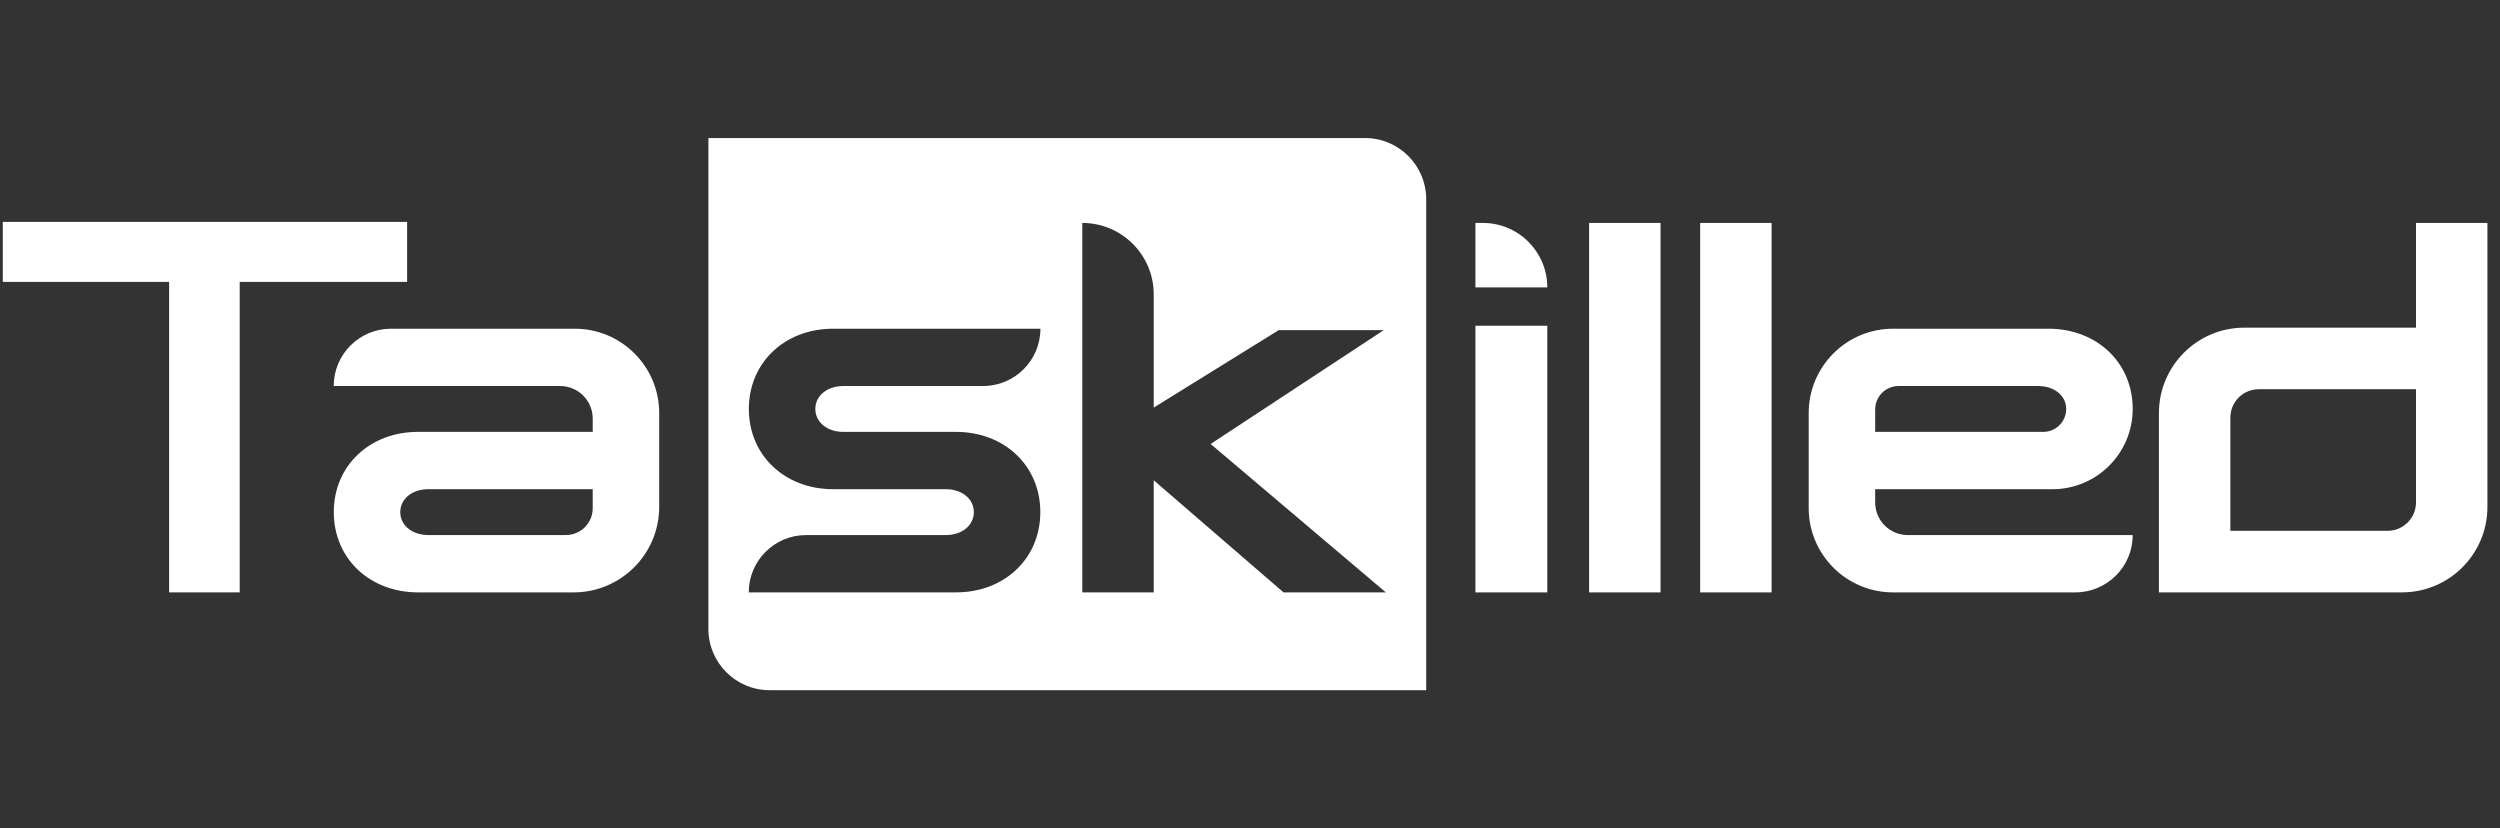
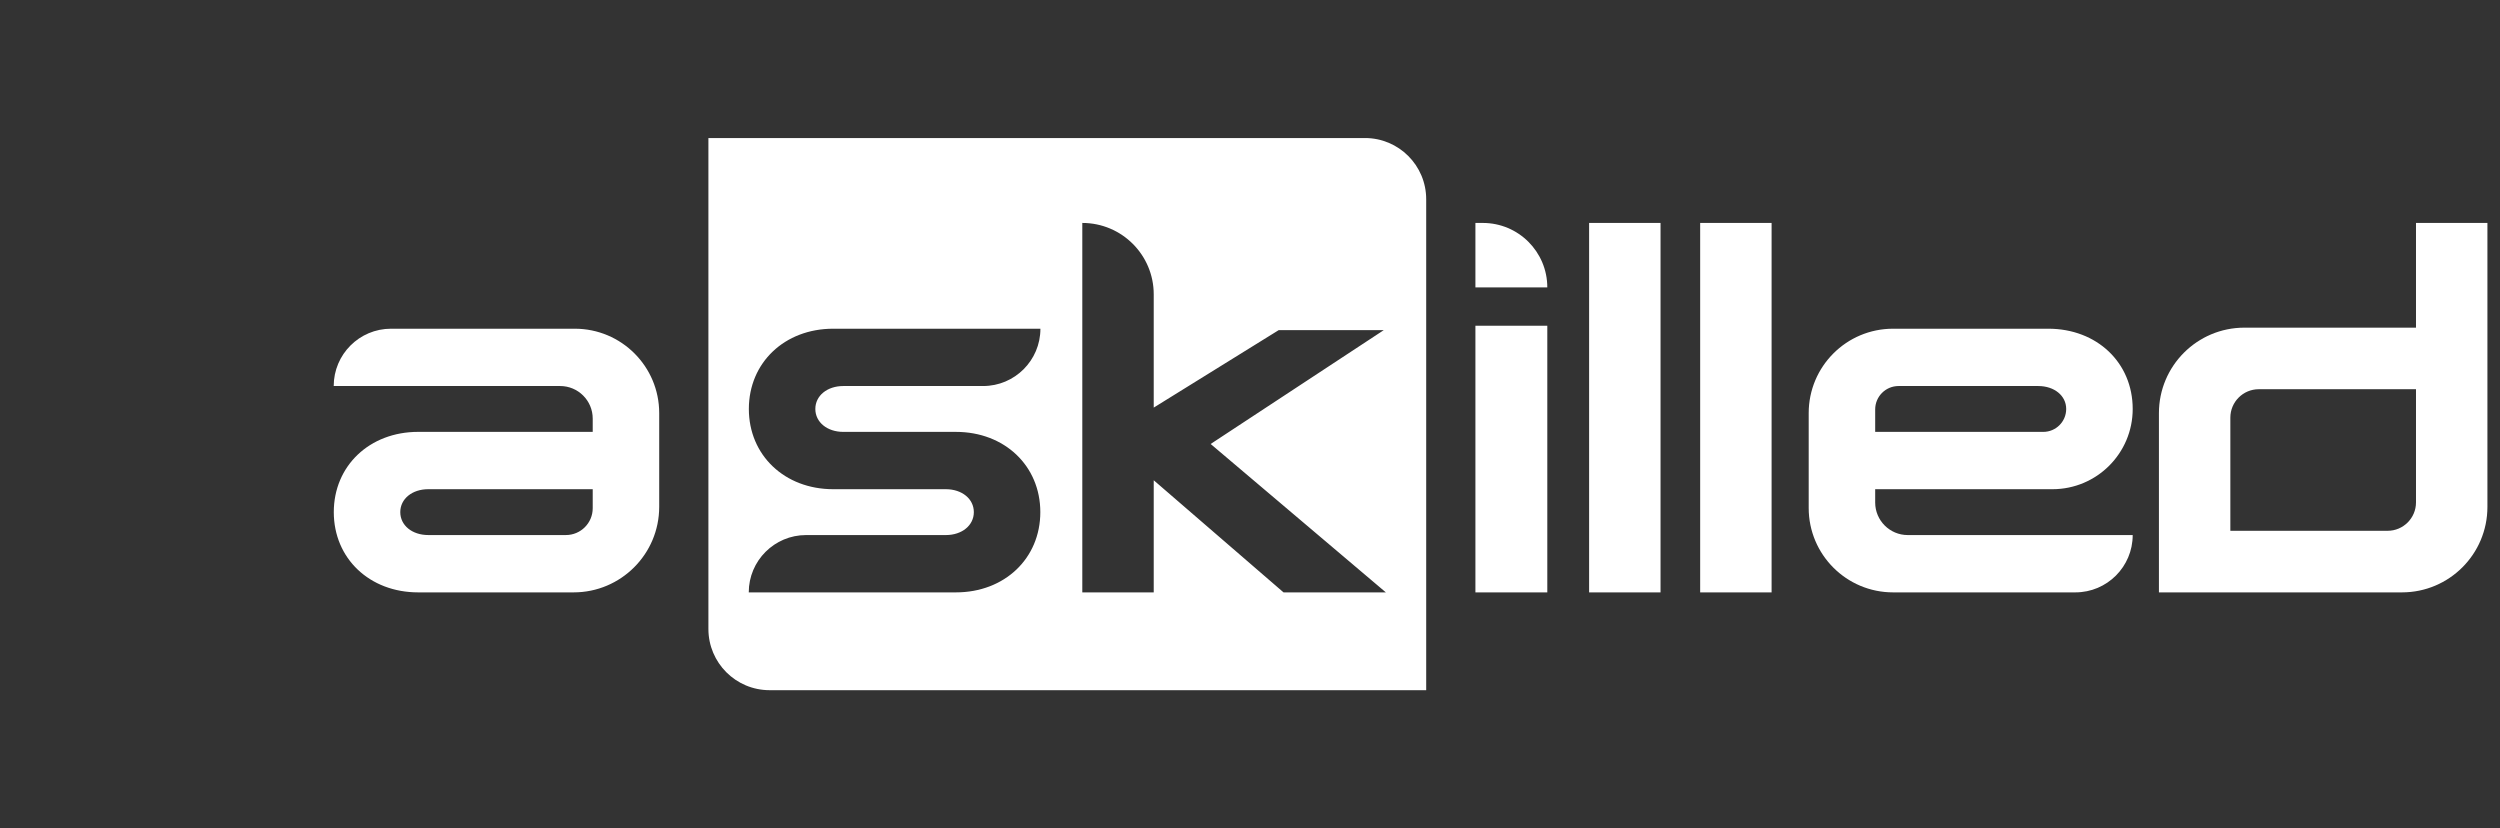
<svg xmlns="http://www.w3.org/2000/svg" width="163" height="54" viewBox="0 0 163 54" fill="none">
  <rect x="0" y="0" width="163" height="54" fill="#333333" stroke="none" />
-   <path d="M26.544 18.379H15.628V38.623H11.027V18.379H0.181V14.467H26.544V18.379Z" fill="white" />
  <path d="M38.645 31.896H27.922C26.875 31.896 26.098 32.523 26.098 33.391C26.098 34.258 26.875 34.885 27.922 34.885H36.896C37.862 34.885 38.645 34.103 38.645 33.137V31.896ZM42.98 26.933V33.044C42.98 36.125 40.482 38.623 37.4 38.623H27.264C24.095 38.623 21.763 36.41 21.763 33.391C21.763 30.371 24.095 28.158 27.264 28.158H38.645V27.291C38.645 26.119 37.694 25.169 36.522 25.169H21.758C21.758 23.105 23.431 21.432 25.495 21.432H37.478C40.517 21.432 42.98 23.895 42.98 26.933Z" fill="white" />
  <path d="M100.884 38.623H96.197V21.238H100.884V38.623ZM100.884 18.739H96.197V14.536H96.681C99.003 14.536 100.884 16.417 100.884 18.739ZM108.267 38.623H103.61V14.535H108.267V38.623ZM115.508 38.623H110.851V14.535H115.508V38.623Z" fill="white" />
  <path d="M133.221 28.159C134.047 28.159 134.716 27.49 134.716 26.664C134.716 25.797 133.939 25.169 132.893 25.169H123.787C122.945 25.169 122.262 25.852 122.262 26.694V28.159H133.221ZM117.927 26.933C117.927 23.895 120.39 21.432 123.428 21.432H133.55C136.719 21.432 139.052 23.645 139.052 26.664C139.052 29.554 136.709 31.896 133.819 31.896H122.262V32.763C122.262 33.935 123.213 34.886 124.385 34.886H139.052C139.052 36.95 137.378 38.623 135.314 38.623H123.429C120.39 38.623 117.927 36.16 117.927 33.122V26.933Z" fill="white" />
  <path d="M157.523 32.755V25.377H147.272C146.249 25.377 145.419 26.207 145.419 27.23V34.608H155.67C156.694 34.608 157.523 33.779 157.523 32.755ZM162.18 14.536V33.05C162.18 36.128 159.685 38.623 156.607 38.623H140.762V26.936C140.762 23.858 143.257 21.363 146.335 21.363H157.523V14.536H162.18Z" fill="white" />
  <path fill-rule="evenodd" clip-rule="evenodd" d="M50.179 45H92.988V12.991C92.988 10.787 91.201 9 88.998 9H46.188V41.009C46.188 43.213 47.975 45 50.179 45ZM67.829 33.391C67.829 36.41 65.498 38.623 62.328 38.623H48.819C48.819 36.559 50.493 34.886 52.556 34.886H61.671C62.717 34.886 63.494 34.258 63.494 33.391C63.494 32.524 62.717 31.896 61.671 31.896H54.326C51.157 31.896 48.825 29.684 48.825 26.664C48.825 23.644 51.157 21.432 54.326 21.432H67.835C67.835 23.496 66.162 25.169 64.098 25.169H54.983C53.937 25.169 53.16 25.797 53.16 26.664C53.16 27.531 53.937 28.159 54.983 28.159H62.328C65.498 28.159 67.829 30.371 67.829 33.391ZM90.357 38.623L78.934 28.947L90.225 21.523H83.374L75.223 26.576V19.192C75.223 16.62 73.138 14.536 70.566 14.536V38.623H75.223V31.313L83.686 38.623H90.357Z" fill="white" />
</svg>